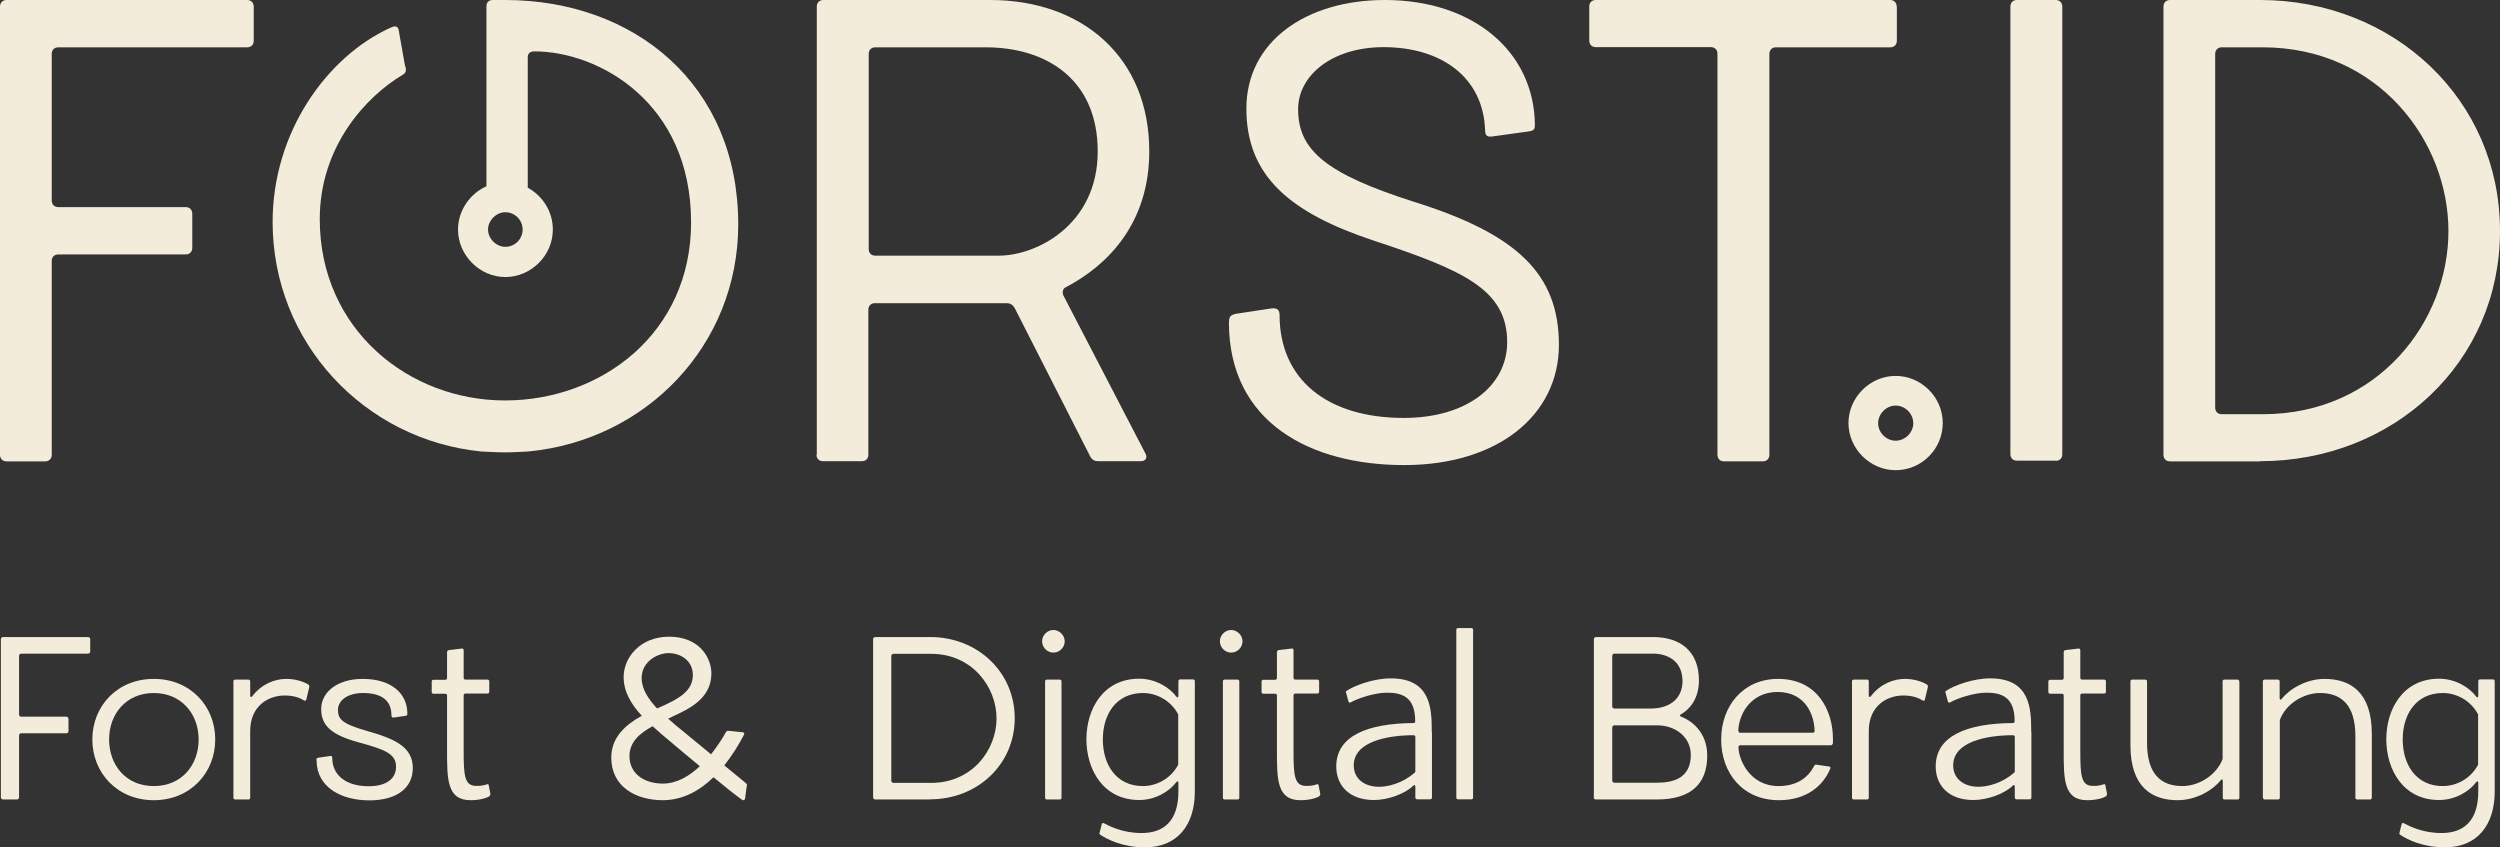
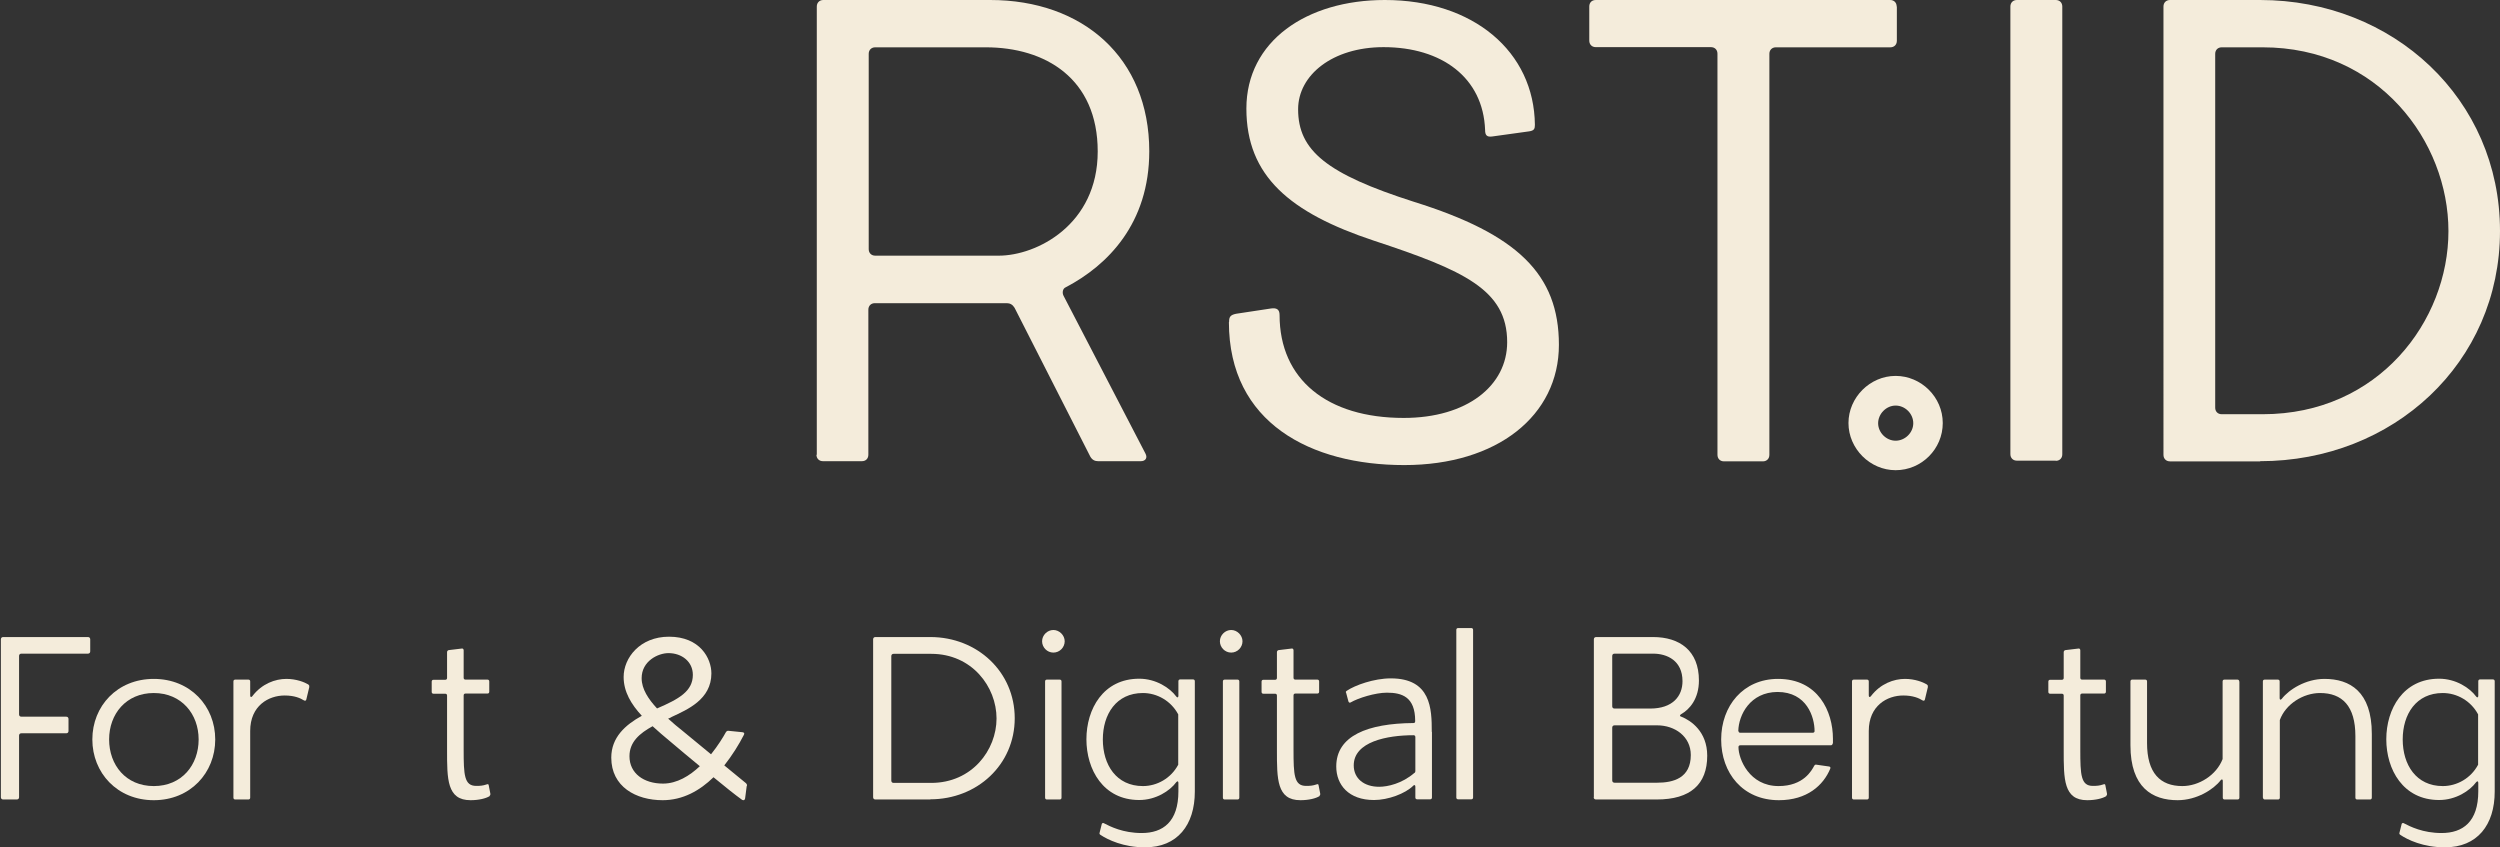
<svg xmlns="http://www.w3.org/2000/svg" id="Ebene_1" viewBox="0 0 141.59 47.99">
  <rect x="0" y="0" width="141.59" height="47.99" fill="#333333" stroke="none" />
  <defs>
    <style>.cls-1{fill:#f4ecdb;}</style>
  </defs>
  <path class="cls-1" d="m1.08,41.67v3.48c0,.08-.05.13-.13.13H.18c-.08,0-.13-.05-.13-.13v-8.94c0-.08.05-.13.13-.13h4.8c.08,0,.13.05.13.13v.68c0,.08-.05.13-.13.13H1.21c-.08,0-.13.05-.13.13v3.31c0,.08.05.13.13.13h2.54c.08,0,.13.05.13.13v.68c0,.08-.05.13-.13.13H1.21c-.08,0-.13.05-.13.13Z" />
  <path class="cls-1" d="m5.23,41.88c0-1.89,1.41-3.43,3.48-3.43s3.48,1.54,3.48,3.43-1.41,3.44-3.48,3.44-3.48-1.55-3.48-3.44Zm.95,0c0,1.44.94,2.64,2.53,2.64s2.54-1.2,2.54-2.64-.97-2.63-2.54-2.63-2.53,1.19-2.53,2.63Z" />
  <path class="cls-1" d="m17.52,38.9l-.17.71c-.01.08-.08.09-.13.06-.21-.13-.54-.28-1.1-.28-.9,0-1.95.57-1.95,2.01v3.78c0,.06-.04.1-.1.1h-.75c-.06,0-.1-.04-.1-.1v-6.59c0-.06.04-.1.1-.1h.75c.06,0,.1.04.1.1v.8c0,.09.06.12.12.04.54-.71,1.3-.98,1.93-.98.57,0,1.03.19,1.23.31.06.04.08.09.06.14Z" />
-   <path class="cls-1" d="m17.92,43.05c0-.08.01-.12.13-.14l.63-.09c.09-.03.14.01.14.12,0,.97.79,1.59,2.05,1.59,1.06,0,1.56-.46,1.56-1.1,0-.75-.64-.98-2.13-1.39-1.5-.41-2.11-.93-2.11-1.88s.9-1.71,2.35-1.71c1.61,0,2.53.81,2.53,1.96,0,.09-.01.12-.1.13l-.67.1c-.09.01-.13-.03-.13-.13,0-.86-.59-1.26-1.6-1.26-.93,0-1.43.45-1.43.95,0,.53.22.79,1.65,1.2,1.55.44,2.59.89,2.59,2.1,0,1.12-.9,1.83-2.46,1.83s-2.99-.72-2.99-2.27Z" />
  <path class="cls-1" d="m27.73,45.09c-.21.13-.61.23-1.08.23-1.34,0-1.33-1.2-1.33-2.84v-3.09c0-.06-.04-.1-.1-.1h-.67c-.06,0-.1-.04-.1-.1v-.59c0-.06.04-.1.1-.1h.67c.06,0,.1-.04.1-.1v-1.46c0-.06.03-.1.09-.12l.75-.09c.06-.01.1.04.1.1v1.56c0,.06.04.1.1.1h1.25c.06,0,.1.04.1.1v.59c0,.06-.04.1-.1.1h-1.25c-.06,0-.1.04-.1.1v3.09c0,1.41.03,2.04.71,2.04.23,0,.37-.01.58-.08.08-.03.12-.03.13.05l.09.46c.01.05,0,.1-.04.13Z" />
  <path class="cls-1" d="m42.29,44.52l-.09.7c-.01.09-.09.13-.17.08-.39-.28-.98-.75-1.62-1.28-.77.75-1.73,1.3-2.88,1.3-1.51,0-2.91-.76-2.91-2.41,0-1.15.8-1.86,1.73-2.37-.59-.64-1.03-1.35-1.03-2.2,0-1.08.92-2.28,2.57-2.28,1.75,0,2.4,1.22,2.4,2.08,0,1.48-1.37,2.05-2.24,2.46-.06.04-.14.08-.21.1.27.25.55.48.79.67l1.64,1.35c.4-.5.7-.99.84-1.25.04-.06.09-.09.15-.08l.79.08c.09.01.13.06.08.15-.28.55-.66,1.16-1.11,1.73l1.22,1c.05.05.08.09.06.17Zm-2.66-1.13c-.59-.49-1.2-.99-1.7-1.42-.32-.27-.66-.55-.97-.84-.73.4-1.31.89-1.31,1.7,0,.97.81,1.55,1.9,1.55.79,0,1.51-.44,2.09-.99Zm-2.42-3.27h.01c1.23-.53,2.02-.97,2.02-1.9,0-.75-.63-1.23-1.38-1.23-.59,0-1.52.45-1.52,1.42,0,.62.39,1.19.86,1.7Z" />
  <path class="cls-1" d="m52.69,45.28h-3.11c-.08,0-.13-.05-.13-.13v-8.94c0-.08.05-.13.13-.13h3.11c2.66,0,4.78,1.97,4.78,4.6s-2.13,4.59-4.78,4.59Zm.05-8.25h-2.13c-.08,0-.13.05-.13.13v7.05c0,.08.05.13.13.13h2.13c2.31,0,3.7-1.86,3.7-3.65s-1.39-3.66-3.7-3.66Z" />
  <path class="cls-1" d="m59.02,36.32c0-.35.3-.64.64-.64s.64.3.64.64-.28.64-.64.64-.64-.3-.64-.64Zm.27,2.17h.73c.06,0,.1.04.1.1v6.59c0,.06-.04.1-.1.1h-.73c-.06,0-.1-.04-.1-.1v-6.59c0-.06.04-.1.1-.1Z" />
  <path class="cls-1" d="m67.67,38.59v6.24c0,1.9-.99,3.16-2.82,3.16-1.22,0-2.11-.43-2.53-.71-.05-.03-.06-.08-.04-.13l.12-.48c.01-.05.08-.08.13-.04.35.18,1.07.55,2.13.55,1.2,0,2.08-.63,2.08-2.36v-.48c0-.09-.05-.12-.12-.04-.36.49-1.15,1.01-2.1,1.01-2.04,0-2.99-1.73-2.99-3.44s.95-3.43,2.99-3.43c.95,0,1.74.52,2.1,1.01.06.08.12.05.12-.04v-.83c0-.06.04-.1.1-.1h.73c.06,0,.1.04.1.1Zm-.94,4.72v-2.85c-.41-.77-1.2-1.21-2-1.21-1.51,0-2.27,1.2-2.27,2.63s.76,2.64,2.27,2.64c.8,0,1.59-.44,2-1.21Z" />
  <path class="cls-1" d="m69.09,36.32c0-.35.3-.64.64-.64s.64.3.64.64-.28.64-.64.64-.64-.3-.64-.64Zm.27,2.17h.73c.06,0,.1.04.1.1v6.59c0,.06-.04.1-.1.1h-.73c-.06,0-.1-.04-.1-.1v-6.59c0-.06.04-.1.1-.1Z" />
  <path class="cls-1" d="m74.73,45.09c-.21.13-.61.23-1.08.23-1.34,0-1.33-1.2-1.33-2.84v-3.09c0-.06-.04-.1-.1-.1h-.67c-.06,0-.1-.04-.1-.1v-.59c0-.06.04-.1.1-.1h.67c.06,0,.1-.04.1-.1v-1.46c0-.06.03-.1.09-.12l.75-.09c.06-.01.1.04.1.1v1.56c0,.06.04.1.1.1h1.25c.06,0,.1.04.1.1v.59c0,.06-.04.1-.1.1h-1.25c-.06,0-.1.04-.1.1v3.09c0,1.41.03,2.04.71,2.04.23,0,.37-.01.58-.08.08-.03.12-.03.13.05l.09.46c.01.05,0,.1-.04.13Z" />
  <path class="cls-1" d="m81.1,41.46v3.71c0,.06-.04.1-.1.1h-.74c-.06,0-.1-.04-.1-.1v-.62c0-.09-.06-.12-.12-.05-.45.45-1.43.81-2.22.81-1.44,0-2.14-.86-2.14-1.9,0-1.74,1.78-2.44,4.37-2.46.08,0,.1-.04.1-.12,0-1.37-.76-1.6-1.6-1.6-.67,0-1.64.31-2.05.55-.06.04-.1.01-.13-.05l-.13-.49c-.04-.06-.01-.08.04-.12.46-.31,1.53-.7,2.49-.7,2.28,0,2.32,1.73,2.32,3.02Zm-.99,2.32c.05-.05.05-.08.05-.12v-1.92c0-.06-.04-.1-.1-.1-1.51,0-3.39.37-3.39,1.71,0,.73.57,1.21,1.44,1.21.48,0,1.3-.18,2-.79Z" />
  <path class="cls-1" d="m82.58,35.57h.75c.06,0,.1.04.1.1v9.5c0,.06-.04.1-.1.1h-.75c-.06,0-.1-.04-.1-.1v-9.5c0-.06.04-.1.1-.1Z" />
  <path class="cls-1" d="m90.27,45.15v-8.94c0-.08.05-.13.13-.13h3.22c1.51,0,2.6.77,2.6,2.46,0,1.04-.53,1.64-1.01,1.91-.08.05-.09.12.01.14.54.21,1.47.84,1.47,2.21,0,1.62-.95,2.48-2.86,2.48h-3.44c-.08,0-.13-.05-.13-.13Zm3.19-5.02c1.28,0,1.83-.71,1.83-1.55,0-1.17-.88-1.56-1.66-1.56h-2.19c-.08,0-.13.05-.13.13v2.85c0,.08.05.13.13.13h2.02Zm.39,4.2c.92,0,1.91-.26,1.91-1.57,0-1.04-.89-1.68-1.91-1.68h-2.41c-.08,0-.13.05-.13.13v2.99c0,.08.05.13.13.13h2.41Z" />
  <path class="cls-1" d="m103.79,42.11c0,.06-.04.1-.1.1h-5.13c-.06,0-.1.04-.1.1,0,.68.62,2.21,2.27,2.21,1.42,0,1.88-.89,2.02-1.15.03-.05.08-.08.13-.06l.7.1c.08.01.1.05.08.12-.39.95-1.32,1.79-2.91,1.79-2.05,0-3.27-1.54-3.27-3.44s1.25-3.43,3.22-3.43c2.27,0,3.11,1.84,3.11,3.39v.27Zm-5.33-.71c0,.06.04.1.1.1h4.11c.06,0,.1-.04.1-.09,0-.8-.44-2.22-2.1-2.22-1.55.01-2.2,1.3-2.22,2.21Z" />
  <path class="cls-1" d="m109.19,38.9l-.17.71c-.01.08-.08.09-.13.06-.21-.13-.54-.28-1.1-.28-.9,0-1.95.57-1.95,2.01v3.78c0,.06-.04.1-.1.1h-.75c-.06,0-.1-.04-.1-.1v-6.59c0-.06.04-.1.1-.1h.75c.06,0,.1.04.1.1v.8c0,.09.06.12.12.04.54-.71,1.3-.98,1.93-.98.57,0,1.03.19,1.23.31.06.04.08.09.06.14Z" />
-   <path class="cls-1" d="m115.05,41.46v3.71c0,.06-.04.1-.1.1h-.74c-.06,0-.1-.04-.1-.1v-.62c0-.09-.06-.12-.12-.05-.45.45-1.43.81-2.22.81-1.44,0-2.14-.86-2.14-1.9,0-1.74,1.78-2.44,4.37-2.46.08,0,.1-.04.1-.12,0-1.37-.76-1.6-1.6-1.6-.67,0-1.64.31-2.05.55-.06.04-.1.01-.13-.05l-.13-.49c-.04-.06-.01-.08.04-.12.46-.31,1.53-.7,2.49-.7,2.28,0,2.32,1.73,2.32,3.02Zm-.99,2.32c.05-.05.05-.08.05-.12v-1.92c0-.06-.04-.1-.1-.1-1.51,0-3.39.37-3.39,1.71,0,.73.57,1.21,1.44,1.21.48,0,1.3-.18,2-.79Z" />
  <path class="cls-1" d="m119.29,45.09c-.21.13-.61.23-1.08.23-1.34,0-1.33-1.2-1.33-2.84v-3.09c0-.06-.04-.1-.1-.1h-.67c-.06,0-.1-.04-.1-.1v-.59c0-.06.04-.1.1-.1h.67c.06,0,.1-.04.1-.1v-1.46c0-.06.03-.1.09-.12l.75-.09c.06-.01.1.04.1.1v1.56c0,.06.04.1.1.1h1.25c.06,0,.1.04.1.1v.59c0,.06-.04.1-.1.1h-1.25c-.06,0-.1.04-.1.1v3.09c0,1.41.03,2.04.71,2.04.23,0,.37-.01.58-.08.08-.03.12-.03.13.05l.09.46c.01.05,0,.1-.04.13Z" />
  <path class="cls-1" d="m126.83,38.59v6.59c0,.06-.04.1-.1.1h-.74c-.06,0-.1-.04-.1-.1v-.95c0-.09-.05-.12-.12-.04-.4.52-1.35,1.13-2.44,1.13-1.42,0-2.67-.71-2.67-3.11v-3.62c0-.06.04-.1.1-.1h.74c.06,0,.1.04.1.1v3.49c0,1.71.75,2.44,2,2.44.94,0,1.93-.62,2.28-1.53v-4.4c0-.06.04-.1.1-.1h.74c.06,0,.1.04.1.1Z" />
  <path class="cls-1" d="m128.16,45.18v-6.59c0-.06.04-.1.1-.1h.75c.06,0,.1.04.1.1v.95c0,.09.05.12.12.04.4-.52,1.35-1.13,2.42-1.13,1.43,0,2.68.71,2.68,3.11v3.62c0,.06-.04.1-.1.1h-.73c-.06,0-.1-.04-.1-.1v-3.49c0-1.71-.75-2.44-2-2.44-.95,0-1.95.62-2.28,1.53v4.4c0,.06-.04.1-.1.1h-.75c-.06,0-.1-.04-.1-.1Z" />
  <path class="cls-1" d="m141.29,38.59v6.24c0,1.9-.99,3.16-2.82,3.16-1.23,0-2.12-.43-2.53-.71-.05-.03-.06-.08-.04-.13l.12-.48c.01-.05.08-.08.13-.04.35.18,1.07.55,2.13.55,1.2,0,2.08-.63,2.08-2.36v-.48c0-.09-.05-.12-.12-.04-.36.49-1.15,1.01-2.1,1.01-2.04,0-2.99-1.73-2.99-3.44s.95-3.43,2.99-3.43c.95,0,1.74.52,2.1,1.01.06.08.12.05.12-.04v-.83c0-.06.04-.1.1-.1h.73c.06,0,.1.04.1.1Zm-.94,4.72v-2.85c-.41-.77-1.2-1.21-2-1.21-1.51,0-2.27,1.2-2.27,2.63s.76,2.64,2.27,2.64c.8,0,1.59-.44,2-1.21Z" />
  <path class="cls-1" d="m116.43,26.09h-2.2c-.22,0-.37-.15-.37-.37V.37c0-.22.15-.37.37-.37h2.2c.22,0,.37.15.37.37v25.36c0,.22-.15.37-.37.37Z" />
  <path class="cls-1" d="m128,26.13h-5.1c-.22,0-.37-.15-.37-.37V.37c0-.22.15-.37.37-.37h5.1c7.55,0,13.59,5.61,13.59,13.08s-6.05,13.04-13.59,13.04Zm.15-23.45h-2.32c-.22,0-.37.15-.37.37v20.04c0,.22.15.37.37.37h2.32c6.56,0,10.52-5.28,10.52-10.37s-3.96-10.41-10.52-10.41Z" />
-   <path class="cls-1" d="m28.6,0h-.69c-.22,0-.36.13-.36.35v10.2c-.94.42-1.61,1.38-1.61,2.45,0,1.46,1.23,2.69,2.68,2.69s2.69-1.21,2.69-2.69c0-1.02-.58-1.91-1.42-2.37V3.24c0-.22.14-.33.38-.33,3.61,0,8.87,2.87,8.87,9.69,0,6.28-5.09,10.08-10.54,10.08s-10.49-4.02-10.49-10.27c0-4.13,2.64-6.96,4.71-8.18.22-.13.19-.33.11-.55l-.36-2.03c-.08-.22-.28-.17-.5-.06-3.58,1.65-6.63,5.92-6.63,10.98,0,6.83,5.2,12.34,11.81,13,.44.02.91.05,1.35.05s.88-.03,1.32-.05c6.69-.64,11.89-6.03,11.89-12.86C41.81,4.79,35.94,0,28.6,0Zm.02,13.98c-.51,0-.98-.46-.98-.98s.47-.98.98-.98c.54,0,.98.44.98.98s-.44.98-.98.98Z" />
-   <path class="cls-1" d="m2.93,14.77v10.99c0,.22-.15.37-.37.37H.37c-.22,0-.37-.15-.37-.37V.37c0-.22.15-.37.37-.37h13.63c.22,0,.37.15.37.37v1.94c0,.22-.15.37-.37.37H3.3c-.22,0-.37.15-.37.37v8.31c0,.22.15.37.37.37h7.22c.22,0,.37.15.37.37v1.94c0,.22-.15.37-.37.37H3.3c-.22,0-.37.14-.37.37Z" />
  <path class="cls-1" d="m46.26,25.76V.37c0-.22.15-.37.37-.37h9.45c5.24,0,9.01,3.26,9.01,8.57,0,4.07-2.34,6.45-4.73,7.7-.18.07-.22.33-.11.51l4.62,8.9c.14.26,0,.44-.26.44h-2.42c-.18,0-.33-.07-.44-.26l-4.29-8.43c-.11-.18-.26-.26-.44-.26h-7.47c-.22,0-.37.15-.37.37v8.21c0,.22-.14.37-.37.37h-2.2c-.22,0-.37-.15-.37-.37Zm10.3-11.28c2.16,0,5.61-1.76,5.61-5.9s-2.97-5.9-6.34-5.9h-6.26c-.22,0-.37.15-.37.37v11.06c0,.22.15.37.37.37h7Z" />
  <path class="cls-1" d="m69.61,18.24c0-.26.04-.4.4-.47l1.98-.3c.3-.04.48.04.48.37,0,3.66,2.71,5.83,7.03,5.83,3.59,0,5.86-1.83,5.86-4.29,0-2.97-2.46-4.07-7.55-5.75-4.76-1.58-7.22-3.66-7.22-7.48s3.41-6.15,7.84-6.15c5.02,0,8.46,2.93,8.5,7.07,0,.22-.04.33-.33.37l-2.09.29c-.3.04-.4-.07-.4-.37-.11-2.97-2.46-4.69-5.75-4.69-2.89,0-4.84,1.58-4.84,3.52,0,2.34,1.62,3.66,6.56,5.24,5.86,1.83,8.21,4.1,8.21,8.1s-3.48,6.81-8.76,6.81-9.93-2.38-9.93-8.1Z" />
  <path class="cls-1" d="m107.43.37v1.94c0,.22-.15.37-.37.37h-6.48c-.22,0-.37.15-.37.37v22.71c0,.22-.15.37-.37.37h-2.2c-.22,0-.37-.15-.37-.37V3.04c0-.22-.15-.37-.37-.37h-6.52c-.22,0-.37-.15-.37-.37V.37c0-.22.14-.37.37-.37h16.67c.22,0,.37.15.37.37Z" />
  <path class="cls-1" d="m107.36,26.63c-1.45,0-2.67-1.22-2.67-2.67s1.22-2.67,2.67-2.67,2.67,1.2,2.67,2.67-1.2,2.67-2.67,2.67Zm0-3.66c-.53,0-.99.47-.99,1s.46.99.99.99,1-.45,1-.99-.46-1-1-1Z" />
</svg>